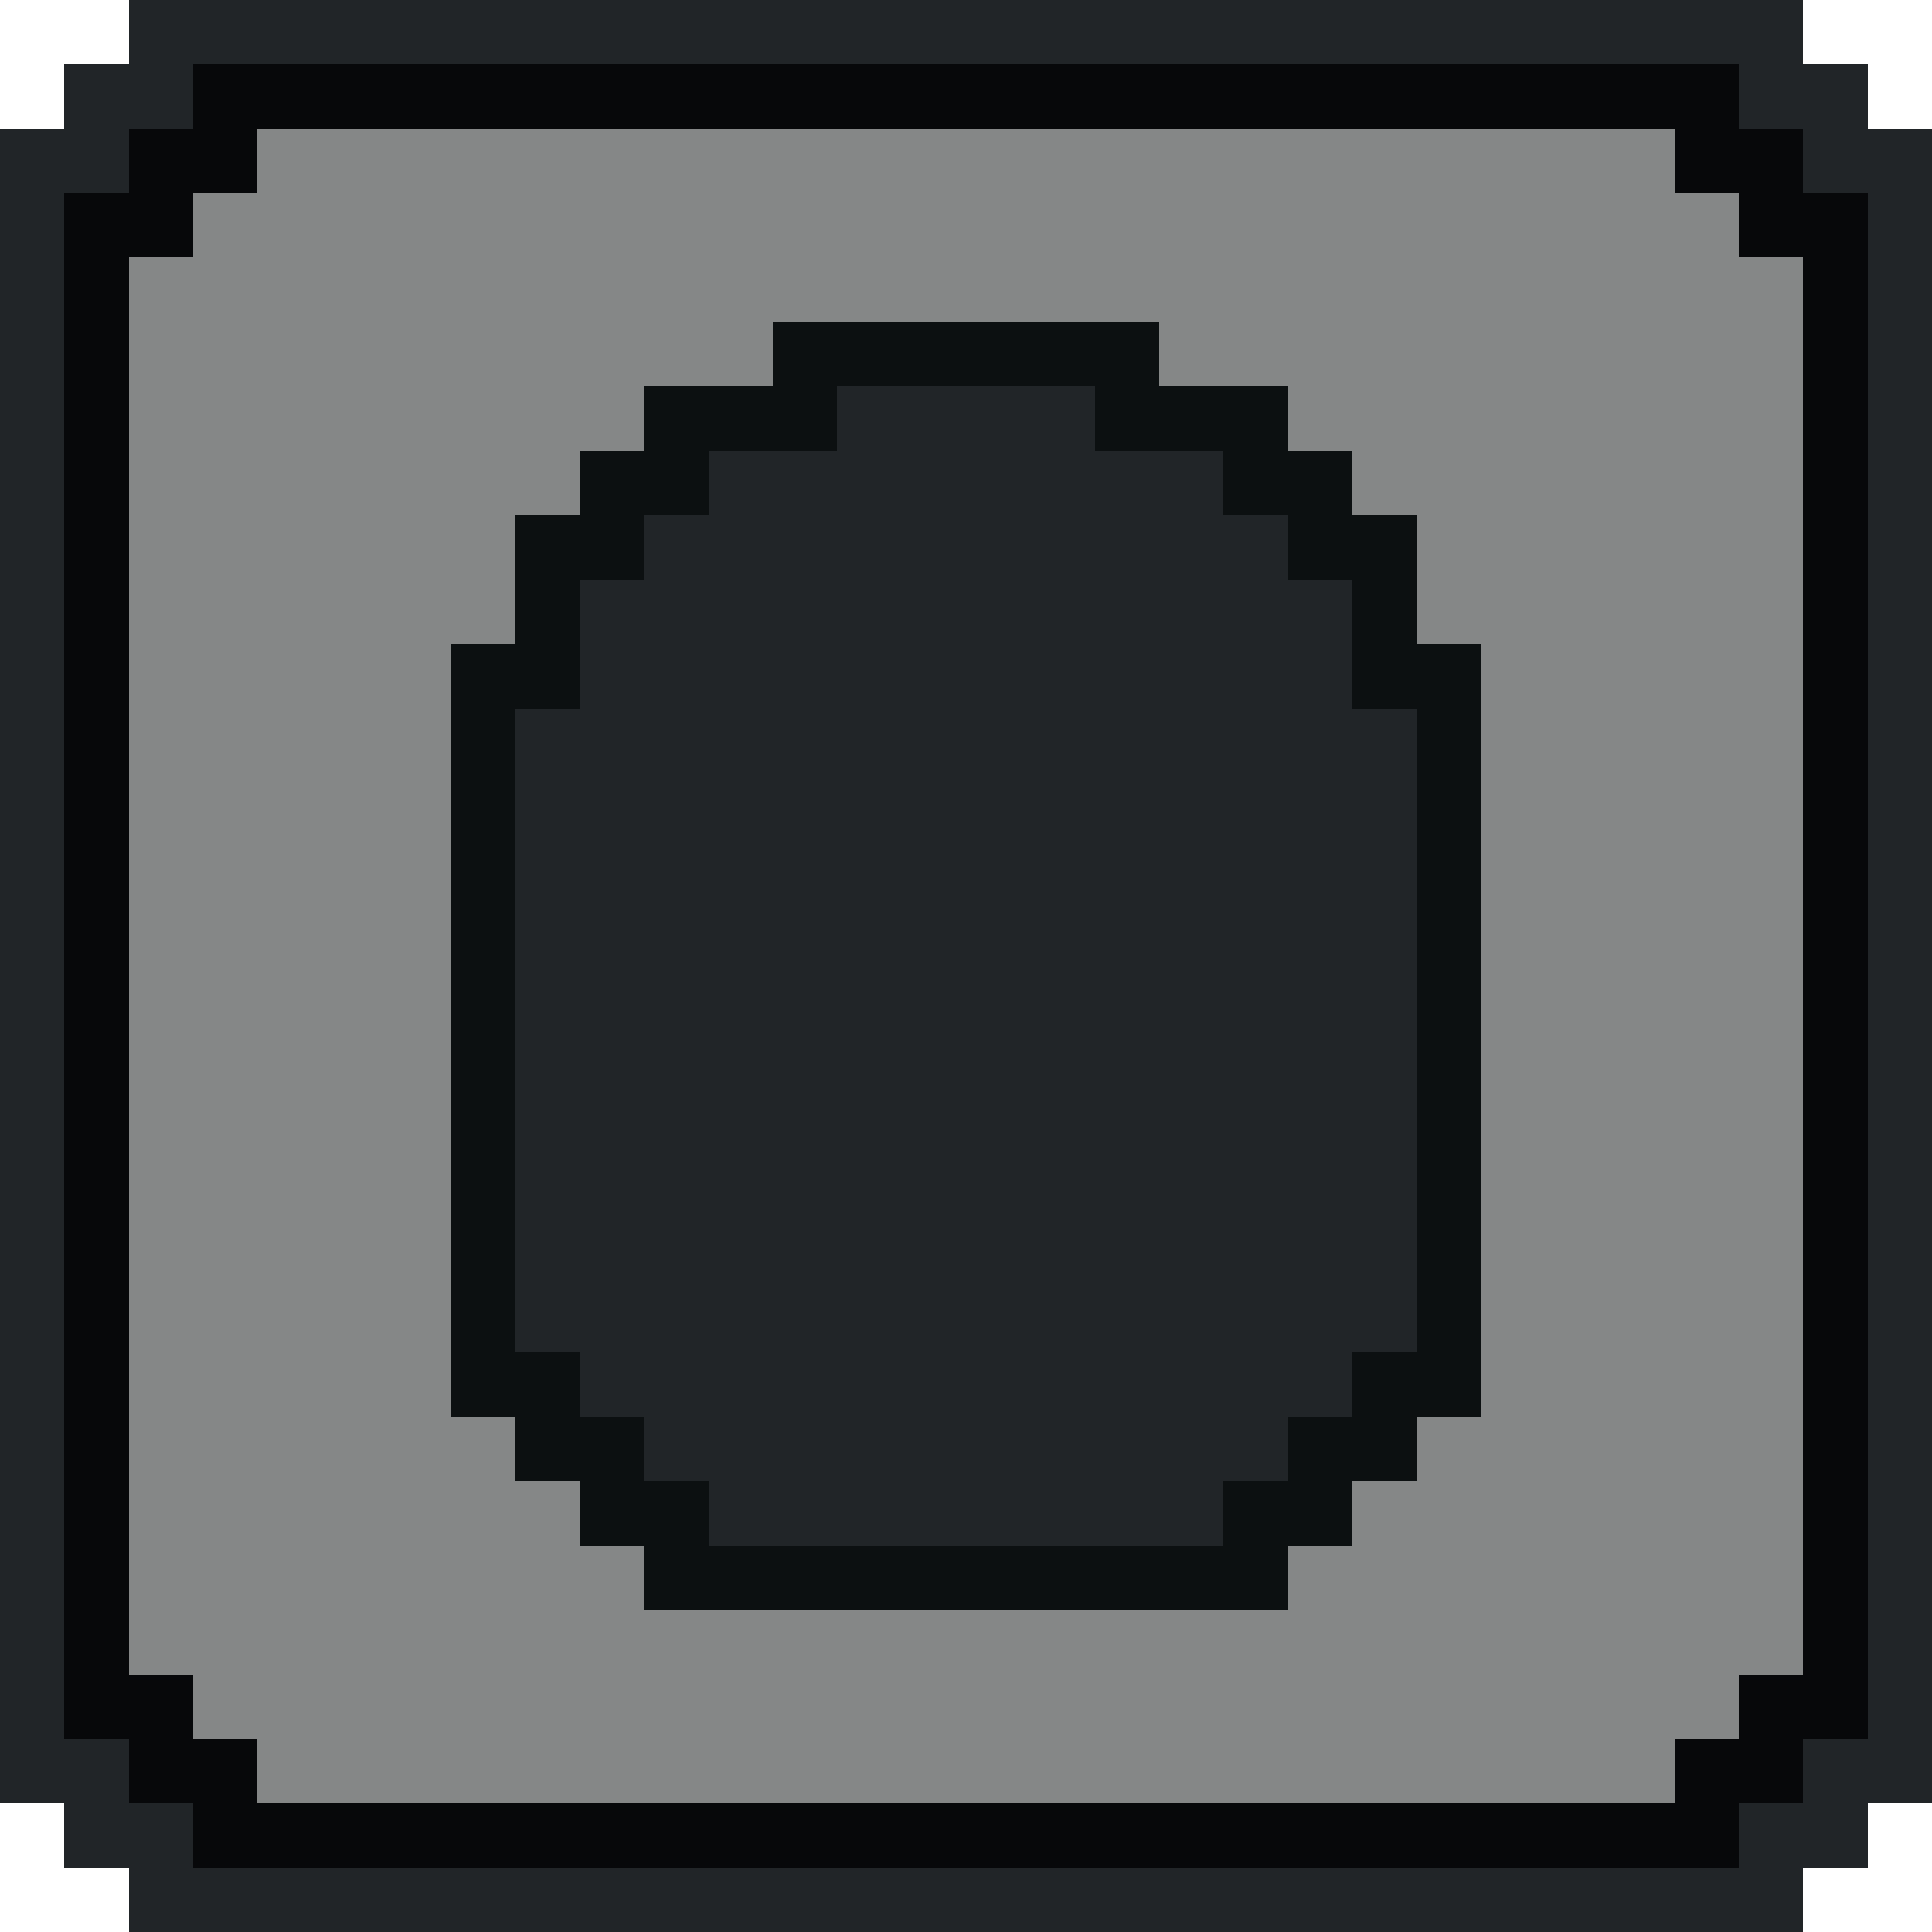
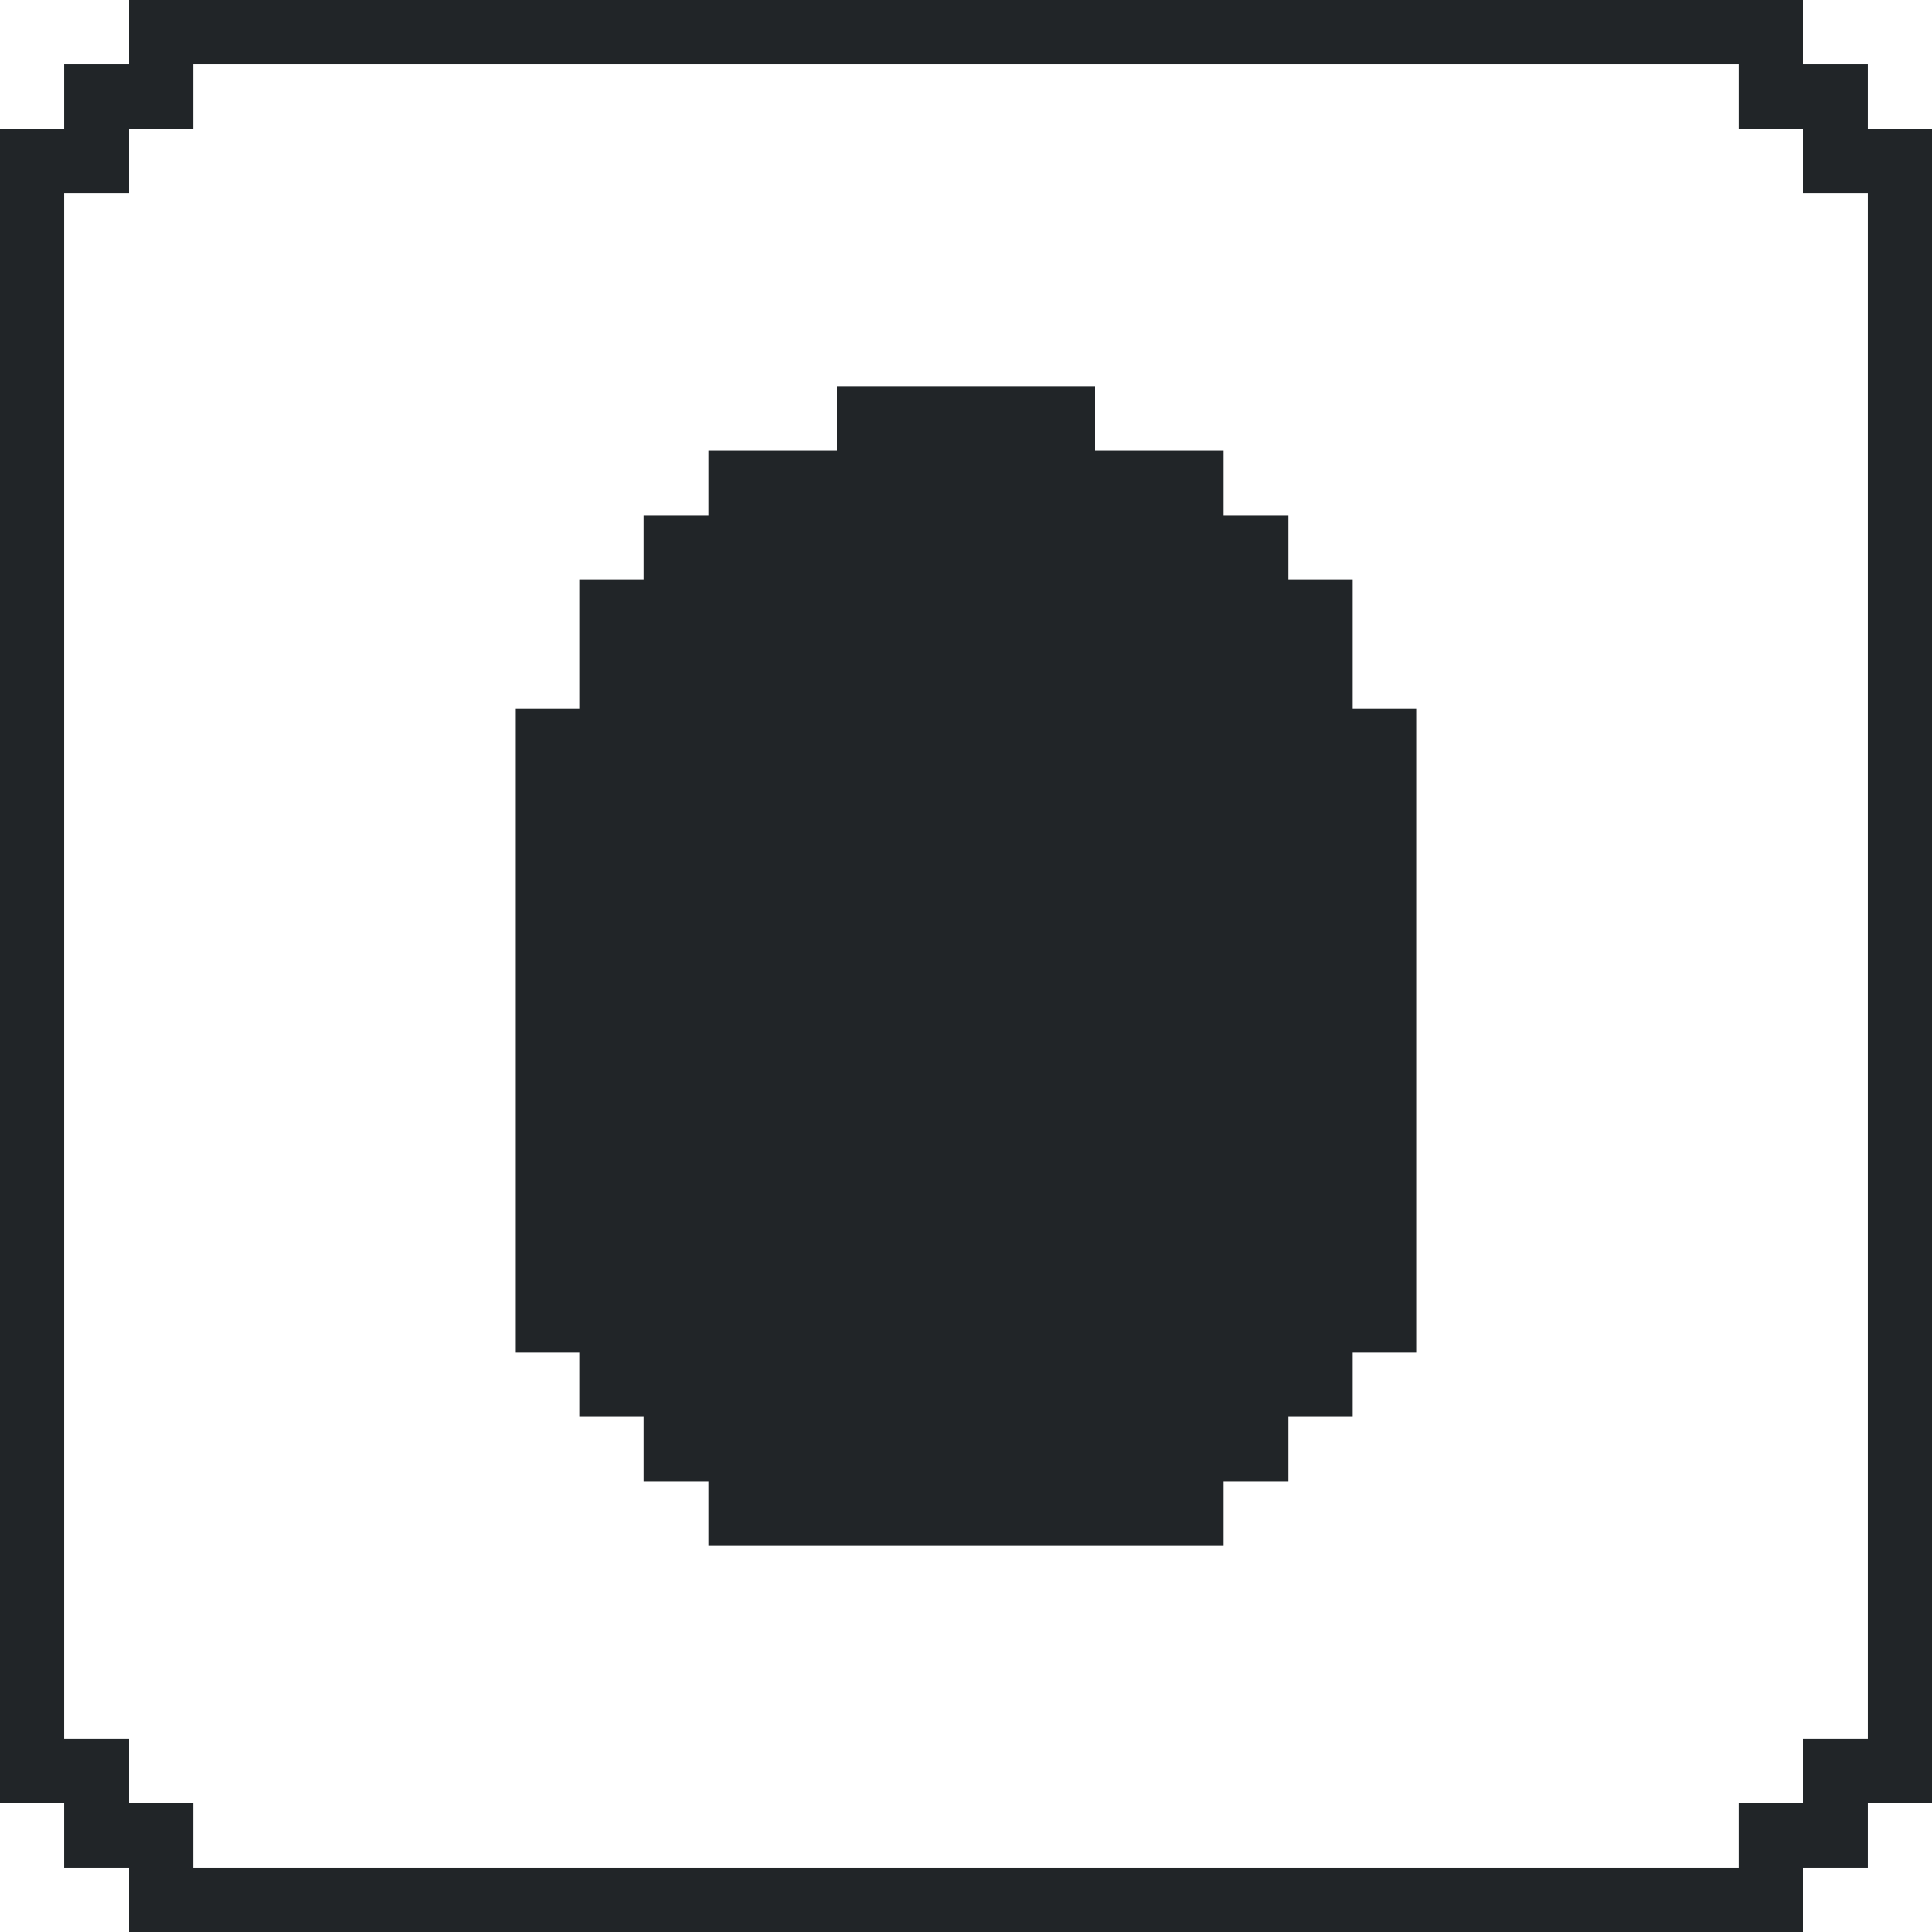
<svg xmlns="http://www.w3.org/2000/svg" viewBox="0 -0.5 30 30" shape-rendering="crispEdges">
  <path stroke="#212528" d="M2 0h26M1 1h2M27 1h2M0 2h2M28 2h2M0 3h1M29 3h1M0 4h1M29 4h1M0 5h1M29 5h1M0 6h1M13 6h4M29 6h1M0 7h1M11 7h8M29 7h1M0 8h1M10 8h10M29 8h1M0 9h1M9 9h12M29 9h1M0 10h1M9 10h12M29 10h1M0 11h1M8 11h14M29 11h1M0 12h1M8 12h14M29 12h1M0 13h1M8 13h14M29 13h1M0 14h1M8 14h14M29 14h1M0 15h1M8 15h14M29 15h1M0 16h1M8 16h14M29 16h1M0 17h1M8 17h14M29 17h1M0 18h1M8 18h14M29 18h1M0 19h1M8 19h14M29 19h1M0 20h1M8 20h14M29 20h1M0 21h1M9 21h12M29 21h1M0 22h1M10 22h10M29 22h1M0 23h1M11 23h8M29 23h1M0 24h1M29 24h1M0 25h1M29 25h1M0 26h1M29 26h1M0 27h2M28 27h2M1 28h2M27 28h2M2 29h26" />
-   <path stroke="#07080a" d="M3 1h24M2 2h2M26 2h2M1 3h2M27 3h2M1 4h1M28 4h1M1 5h1M28 5h1M1 6h1M28 6h1M1 7h1M28 7h1M1 8h1M28 8h1M1 9h1M28 9h1M1 10h1M28 10h1M1 11h1M28 11h1M1 12h1M28 12h1M1 13h1M28 13h1M1 14h1M28 14h1M1 15h1M28 15h1M1 16h1M28 16h1M1 17h1M28 17h1M1 18h1M28 18h1M1 19h1M28 19h1M1 20h1M28 20h1M1 21h1M28 21h1M1 22h1M28 22h1M1 23h1M28 23h1M1 24h1M28 24h1M1 25h1M28 25h1M1 26h2M27 26h2M2 27h2M26 27h2M3 28h24" />
-   <path stroke="rgba(13,17,17,0.502)" d="M4 2h22M3 3h24M2 4h26M2 5h10M18 5h10M2 6h8M20 6h8M2 7h7M21 7h7M2 8h6M22 8h6M2 9h6M22 9h6M2 10h5M23 10h5M2 11h5M23 11h5M2 12h5M23 12h5M2 13h5M23 13h5M2 14h5M23 14h5M2 15h5M23 15h5M2 16h5M23 16h5M2 17h5M23 17h5M2 18h5M23 18h5M2 19h5M23 19h5M2 20h5M23 20h5M2 21h5M23 21h5M2 22h6M22 22h6M2 23h7M21 23h7M2 24h8M20 24h8M2 25h26M3 26h24M4 27h22" />
-   <path stroke="#0c1011" d="M12 5h6M10 6h3M17 6h3M9 7h2M19 7h2M8 8h2M20 8h2M8 9h1M21 9h1M7 10h2M21 10h2M7 11h1M22 11h1M7 12h1M22 12h1M7 13h1M22 13h1M7 14h1M22 14h1M7 15h1M22 15h1M7 16h1M22 16h1M7 17h1M22 17h1M7 18h1M22 18h1M7 19h1M22 19h1M7 20h1M22 20h1M7 21h2M21 21h2M8 22h2M20 22h2M9 23h2M19 23h2M10 24h10" />
</svg>